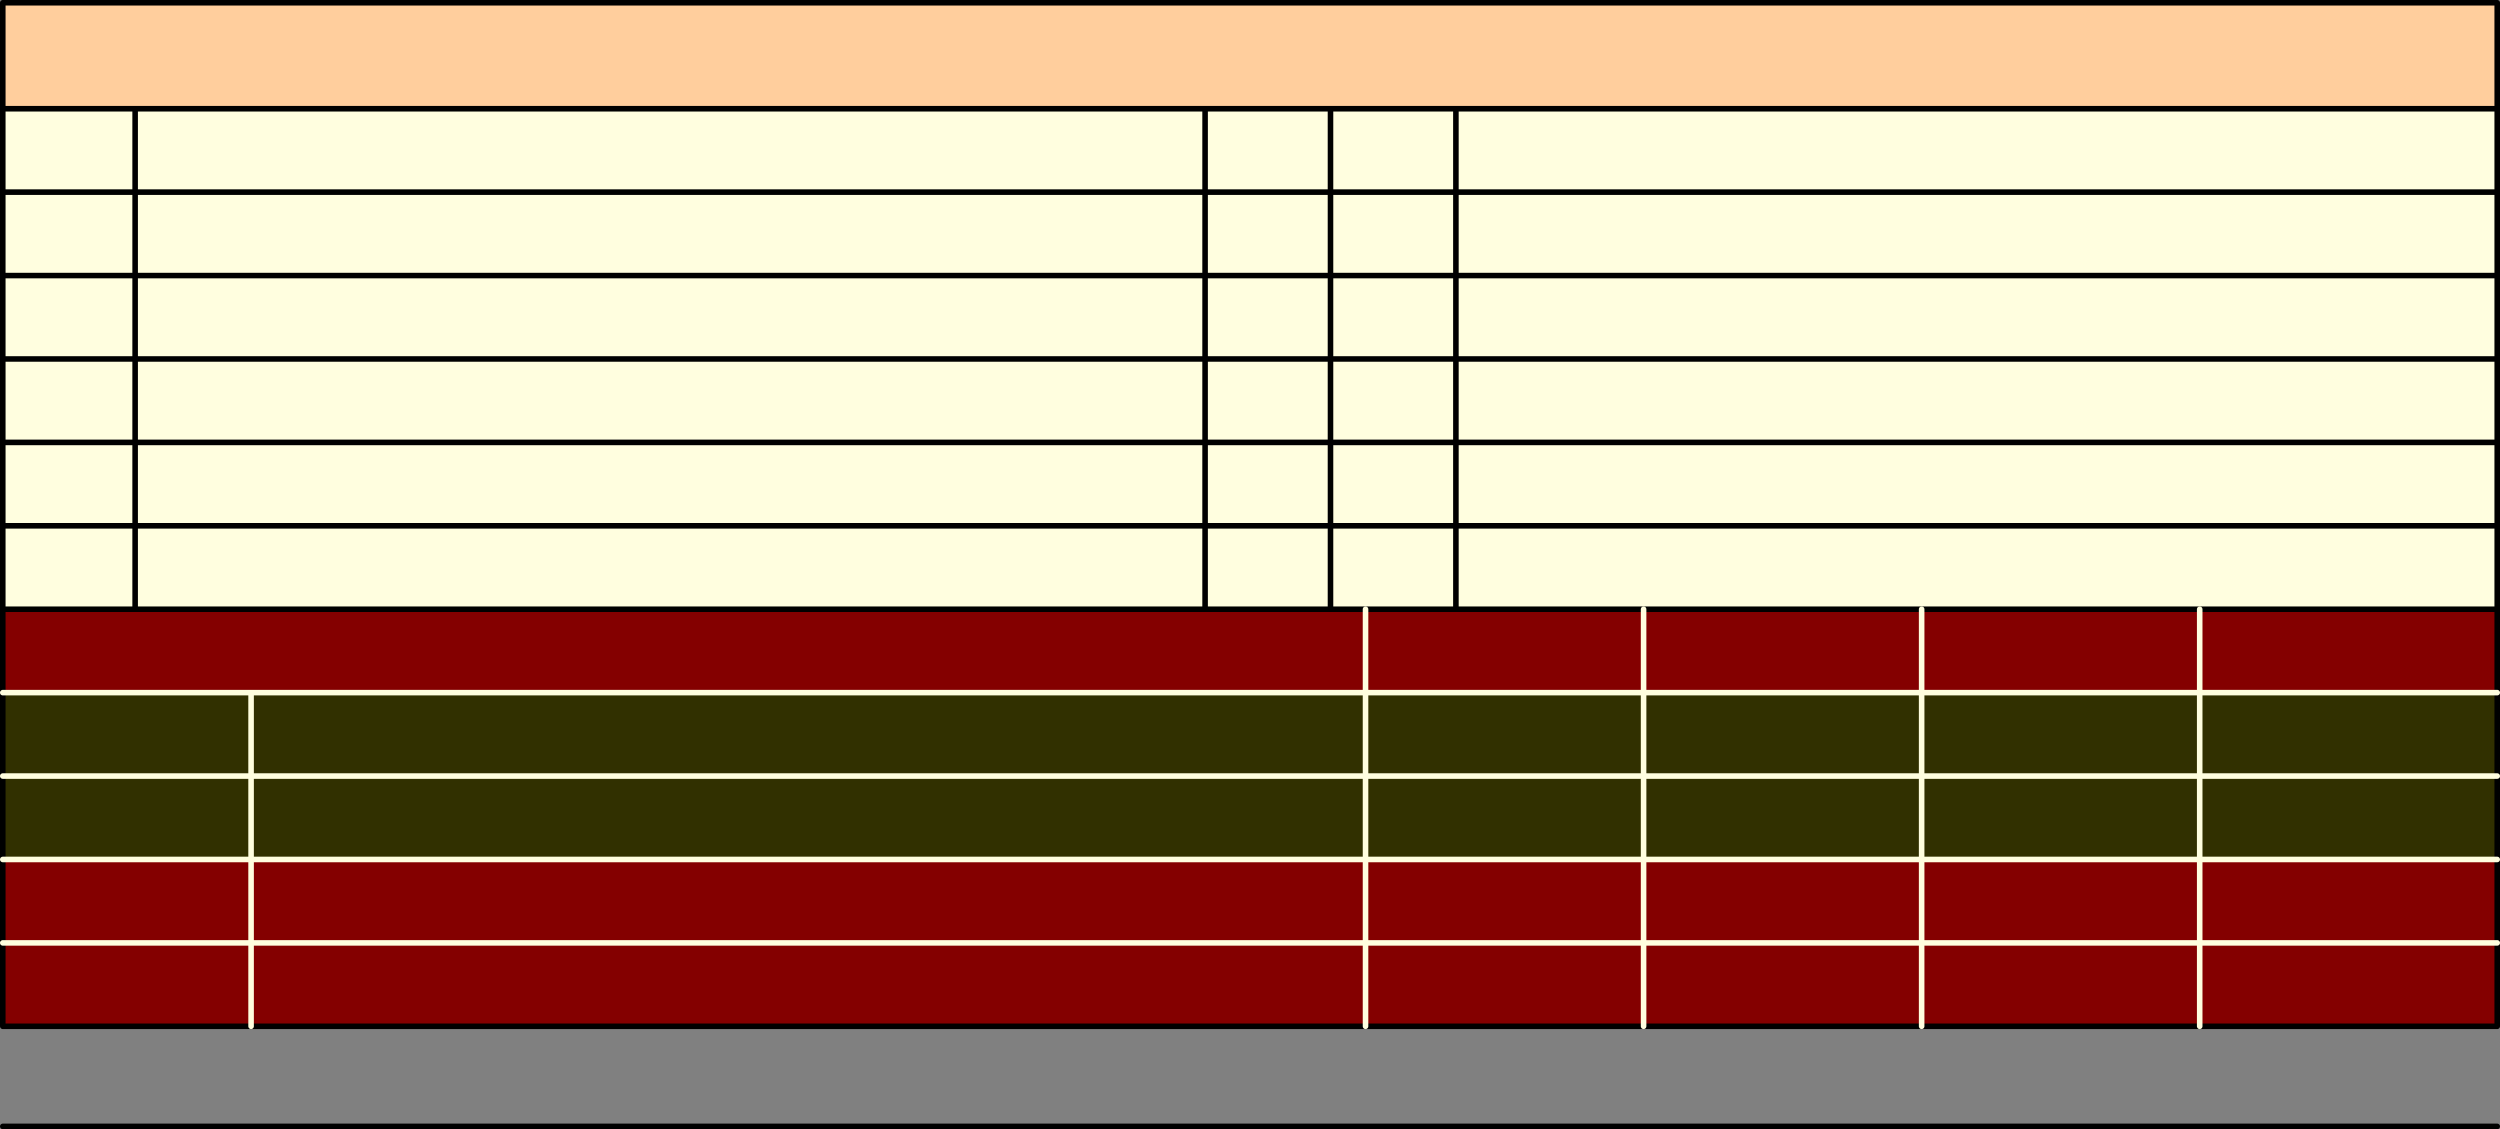
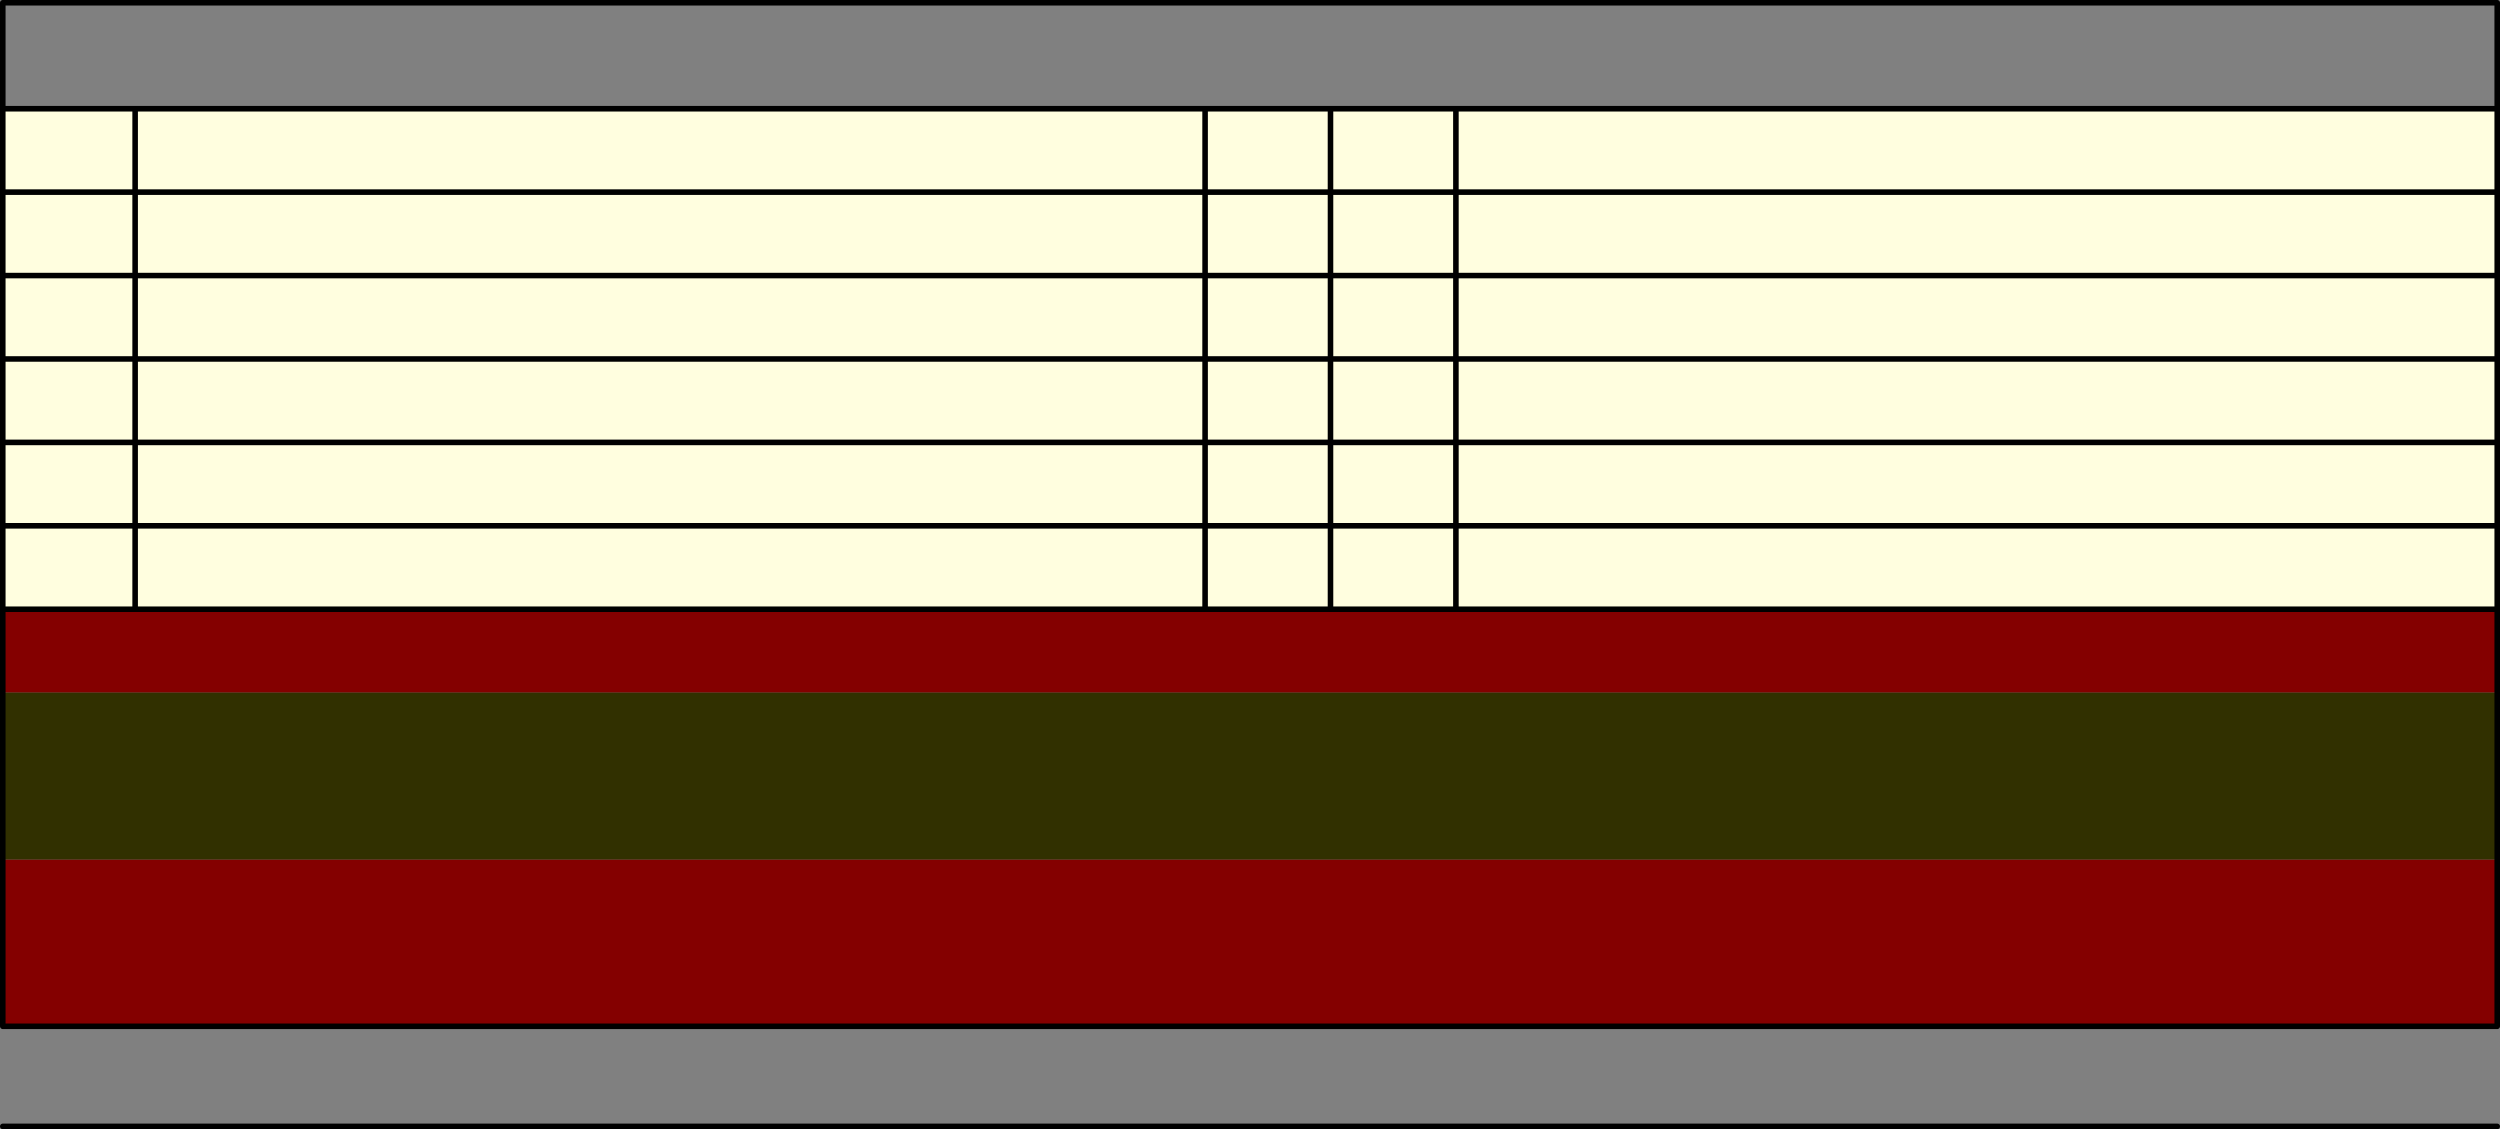
<svg xmlns="http://www.w3.org/2000/svg" height="203.05px" width="449.55px">
  <rect width="100%" height="100%" fill="#808080" stroke="none" />
  <g transform="matrix(1.0, 0.0, 0.0, 1.0, -2.05, -0.5)">
-     <path d="M2.55 20.05 L2.55 1.0 451.1 1.0 451.1 20.05 263.85 20.05 241.3 20.05 218.75 20.05 26.35 20.05 2.55 20.05" fill="#ffce9d" fill-rule="evenodd" stroke="none" />
    <path d="M451.1 20.05 L451.1 35.05 451.1 50.05 451.1 65.05 451.1 80.05 451.1 95.05 451.1 110.05 397.6 110.05 347.6 110.05 297.6 110.05 263.85 110.05 263.85 95.05 241.3 95.05 241.3 80.05 218.75 80.05 218.75 65.05 241.3 65.05 241.3 50.05 263.85 50.05 263.85 35.05 263.85 20.05 263.85 35.05 451.1 35.05 263.85 35.05 263.85 50.05 241.3 50.05 241.3 65.05 218.75 65.05 218.75 80.05 241.3 80.05 241.3 95.05 263.85 95.05 263.85 110.05 247.6 110.05 241.3 110.05 241.3 95.05 218.75 95.05 218.75 80.05 26.35 80.05 26.35 65.05 218.75 65.05 218.75 50.05 241.3 50.05 218.75 50.05 218.75 65.05 26.35 65.05 26.35 80.05 218.75 80.05 218.75 95.05 241.3 95.05 241.3 110.05 218.75 110.05 26.35 110.05 2.55 110.05 2.55 95.05 2.55 80.05 2.55 65.05 2.55 50.05 2.55 35.05 2.55 20.05 26.35 20.05 218.75 20.05 241.3 20.05 263.85 20.05 451.1 20.05 M263.85 65.05 L263.85 80.05 241.3 80.05 241.3 65.05 263.85 65.05 263.85 50.05 451.1 50.05 263.85 50.05 263.85 65.05 451.1 65.05 263.85 65.05 241.3 65.05 241.3 80.05 263.85 80.05 263.85 65.05 M451.1 95.05 L263.85 95.05 263.85 80.05 451.1 80.05 263.85 80.05 263.85 95.05 451.1 95.05 M241.3 20.05 L241.3 35.05 218.75 35.05 218.75 20.05 218.75 35.05 241.3 35.05 241.3 20.05 M218.75 35.05 L218.75 50.05 26.35 50.05 26.35 35.05 218.75 35.05 26.35 35.05 26.35 50.05 218.75 50.05 218.75 35.05 M241.3 50.05 L241.3 35.05 263.85 35.05 241.3 35.05 241.3 50.05 M26.35 80.05 L2.55 80.05 26.35 80.05 26.35 95.05 2.55 95.05 26.35 95.05 26.35 80.05 M2.55 50.05 L26.35 50.05 26.35 65.05 2.55 65.05 26.35 65.05 26.35 50.05 2.55 50.05 M26.35 20.05 L26.35 35.05 2.55 35.05 26.35 35.05 26.35 20.05 M26.35 110.05 L26.35 95.05 218.75 95.05 218.75 110.05 218.75 95.05 26.35 95.05 26.35 110.05" fill="#fffedf" fill-rule="evenodd" stroke="none" />
-     <path d="M451.1 110.05 L451.1 125.05 397.6 125.05 397.6 110.05 397.6 125.05 347.6 125.05 297.6 125.05 297.6 110.05 297.6 125.05 247.6 125.05 247.6 110.05 263.85 110.05 297.6 110.05 347.6 110.05 347.6 125.05 347.6 110.05 397.6 110.05 451.1 110.05 M451.1 155.05 L451.1 170.05 451.1 185.05 397.6 185.05 347.6 185.05 297.6 185.05 247.6 185.05 47.2 185.05 2.55 185.05 2.55 170.05 2.55 155.05 47.2 155.05 247.6 155.05 247.6 170.05 297.6 170.05 297.6 155.05 347.6 155.05 347.6 170.05 297.6 170.05 297.6 185.05 297.6 170.05 347.6 170.05 347.6 155.05 397.6 155.05 451.1 155.05 M2.55 125.05 L2.55 110.05 26.35 110.05 218.75 110.05 241.3 110.05 247.6 110.05 247.6 125.05 47.2 125.05 2.55 125.05 M397.6 155.05 L397.6 170.05 397.6 185.05 397.6 170.05 347.6 170.05 347.6 185.05 347.6 170.05 397.6 170.05 397.6 155.05 M397.6 170.05 L451.1 170.05 397.6 170.05 M297.6 155.05 L297.6 170.05 247.6 170.05 247.6 155.05 297.6 155.05 M47.2 185.05 L47.2 170.05 247.6 170.05 247.6 185.05 247.6 170.05 47.2 170.05 47.2 185.05 M47.2 155.05 L47.2 170.05 2.55 170.05 47.2 170.05 47.2 155.05" fill="#840000" fill-rule="evenodd" stroke="none" />
+     <path d="M451.1 110.05 L451.1 125.05 397.6 125.05 397.6 110.05 397.6 125.05 347.6 125.05 297.6 125.05 297.6 110.05 297.6 125.05 247.6 125.05 247.6 110.05 263.85 110.05 297.6 110.05 347.6 110.05 347.6 125.05 347.6 110.05 397.6 110.05 451.1 110.05 M451.1 155.05 L451.1 170.05 451.1 185.05 397.6 185.05 347.6 185.05 297.6 185.05 247.6 185.05 47.2 185.05 2.55 185.05 2.55 170.05 2.55 155.05 47.2 155.05 247.6 155.05 247.6 170.05 297.6 170.05 297.6 155.05 347.6 155.05 347.6 170.05 297.6 170.05 297.6 185.05 297.6 170.05 347.6 170.05 347.6 155.05 397.6 155.05 451.1 155.05 M2.55 125.05 L2.55 110.05 26.35 110.05 218.75 110.05 241.3 110.05 247.6 110.05 247.6 125.05 47.2 125.05 2.55 125.05 M397.6 155.05 L397.6 170.05 397.6 185.05 397.6 170.05 347.6 170.05 347.6 185.05 347.6 170.05 397.6 170.05 397.6 155.05 M397.6 170.05 L451.1 170.05 397.6 170.05 M297.6 155.05 L297.6 170.05 247.6 170.05 247.6 155.05 297.6 155.05 M47.2 185.05 M47.2 155.05 L47.2 170.05 2.55 170.05 47.2 170.05 47.2 155.05" fill="#840000" fill-rule="evenodd" stroke="none" />
    <path d="M451.1 125.05 L451.1 140.05 451.1 155.05 397.6 155.05 397.6 140.05 347.6 140.05 347.6 125.05 347.6 140.05 397.6 140.05 397.6 155.05 347.6 155.05 347.6 140.05 297.6 140.05 297.6 155.05 297.6 140.05 347.6 140.05 347.6 155.05 297.6 155.05 247.6 155.05 247.6 140.05 47.2 140.05 47.2 155.05 47.2 140.05 247.6 140.05 247.6 155.05 47.2 155.05 2.55 155.05 2.55 140.05 2.55 125.05 47.2 125.05 247.6 125.05 247.6 140.05 297.6 140.05 297.6 125.05 347.6 125.05 397.6 125.05 451.1 125.05 M451.1 140.05 L397.6 140.05 397.6 125.05 397.6 140.05 451.1 140.05 M297.6 125.05 L297.6 140.05 247.6 140.05 247.6 125.05 297.6 125.05 M47.2 125.05 L47.2 140.05 2.55 140.05 47.2 140.05 47.2 125.05" fill="#313000" fill-rule="evenodd" stroke="none" />
    <path d="M2.55 20.05 L2.55 1.0 451.1 1.0 451.1 20.05 451.1 35.05 451.1 50.05 451.1 65.05 451.1 80.05 451.1 95.05 451.1 110.05 451.1 125.05 451.1 140.05 451.1 155.05 451.1 170.05 451.1 185.05 397.6 185.05 347.6 185.05 297.6 185.05 247.6 185.05 47.2 185.05 2.55 185.05 2.55 170.05 2.55 155.05 2.55 140.05 2.55 125.05 2.55 110.05 2.55 95.05 2.55 80.05 2.55 65.05 2.55 50.05 2.55 35.05 2.55 20.05 26.35 20.05 218.75 20.05 241.3 20.05 263.85 20.05 451.1 20.05 M347.6 110.05 L297.6 110.05 263.85 110.05 263.85 95.05 451.1 95.05 M397.6 110.05 L347.6 110.05 M451.1 110.05 L397.6 110.05 M263.85 20.05 L263.85 35.05 451.1 35.05 M451.1 80.05 L263.85 80.05 263.85 95.05 241.3 95.05 241.3 110.05 247.6 110.05 263.85 110.05 M451.1 50.05 L263.85 50.05 263.85 65.05 451.1 65.05 M263.85 65.05 L241.3 65.05 241.3 80.05 263.85 80.05 263.85 65.05 M263.85 35.05 L263.85 50.05 241.3 50.05 241.3 65.05 218.75 65.05 218.75 80.05 241.3 80.05 241.3 95.05 218.75 95.05 26.35 95.05 26.35 110.05 2.55 110.05 M218.75 20.05 L218.75 35.05 241.3 35.05 241.3 20.05 M241.3 50.05 L218.75 50.05 218.75 65.05 26.35 65.05 26.35 80.05 218.75 80.05 218.75 95.05 218.75 110.05 26.35 110.05 M263.85 35.05 L241.3 35.05 241.3 50.05 M218.75 35.05 L26.35 35.05 26.35 50.05 218.75 50.05 218.75 35.05 M241.3 110.05 L218.75 110.05 M2.55 35.05 L26.35 35.05 26.35 20.05 M2.55 65.05 L26.35 65.05 26.35 50.05 2.55 50.05 M26.35 80.05 L26.35 95.05 2.55 95.05 M2.55 80.05 L26.35 80.05 M451.1 203.05 L2.55 203.05" fill="none" stroke="#000000" stroke-linecap="round" stroke-linejoin="round" stroke-width="1.0" />
-     <path d="M397.6 110.05 L397.6 125.05 451.1 125.05 M397.6 125.05 L397.6 140.05 451.1 140.05 M347.6 125.05 L347.6 140.05 397.6 140.05 397.6 155.05 451.1 155.05 M347.6 125.05 L347.6 110.05 M297.6 110.05 L297.6 125.05 347.6 125.05 397.6 125.05 M397.6 185.05 L397.6 170.05 347.6 170.05 347.6 185.05 M347.6 155.05 L347.6 170.05 297.6 170.05 297.6 185.05 M397.6 170.05 L397.6 155.05 347.6 155.05 347.6 140.05 297.6 140.05 297.6 155.05 347.6 155.05 M451.1 170.05 L397.6 170.05 M247.6 125.05 L247.6 140.05 297.6 140.05 297.6 125.05 247.6 125.05 247.6 110.05 M247.6 155.05 L247.6 170.05 297.6 170.05 297.6 155.05 247.6 155.05 247.6 140.05 47.2 140.05 47.2 155.05 247.6 155.05 M247.6 185.05 L247.6 170.05 47.2 170.05 47.2 185.05 M2.55 140.05 L47.2 140.05 47.2 125.05 2.55 125.05 M2.55 170.05 L47.2 170.05 47.2 155.05 2.55 155.05 M47.2 125.05 L247.6 125.05" fill="none" stroke="#fffedf" stroke-linecap="round" stroke-linejoin="round" stroke-width="1.0" />
  </g>
</svg>